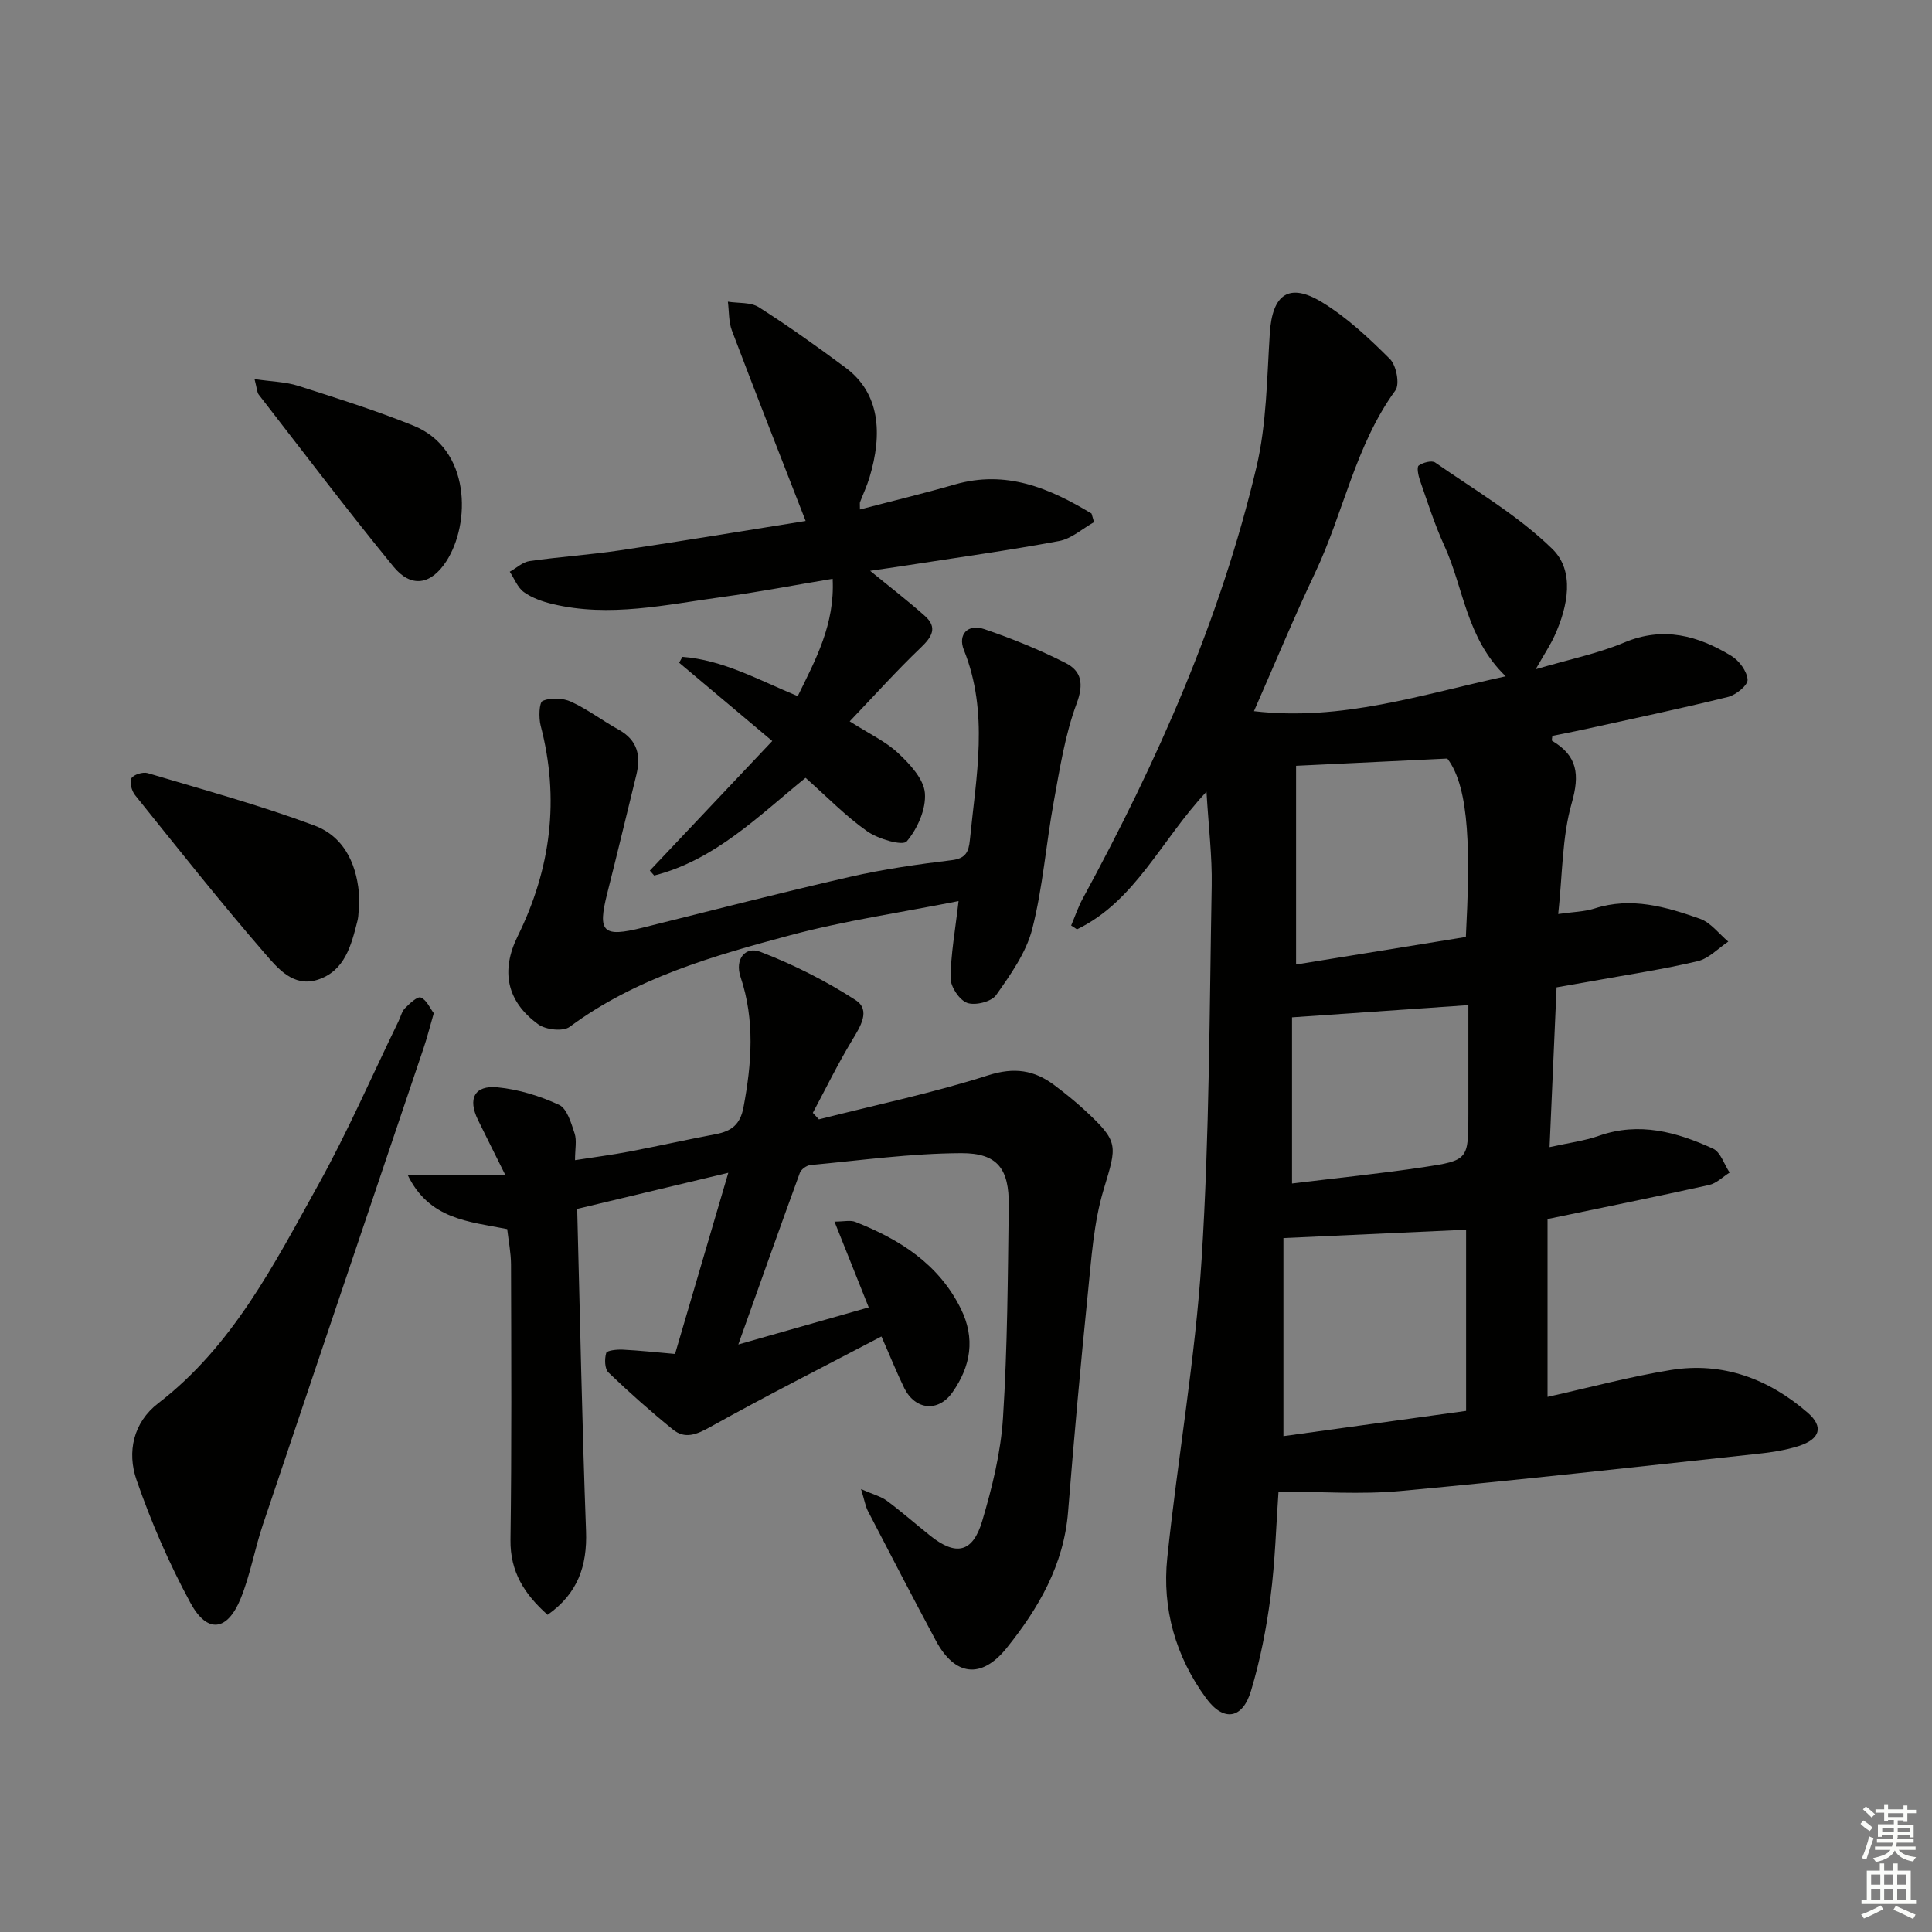
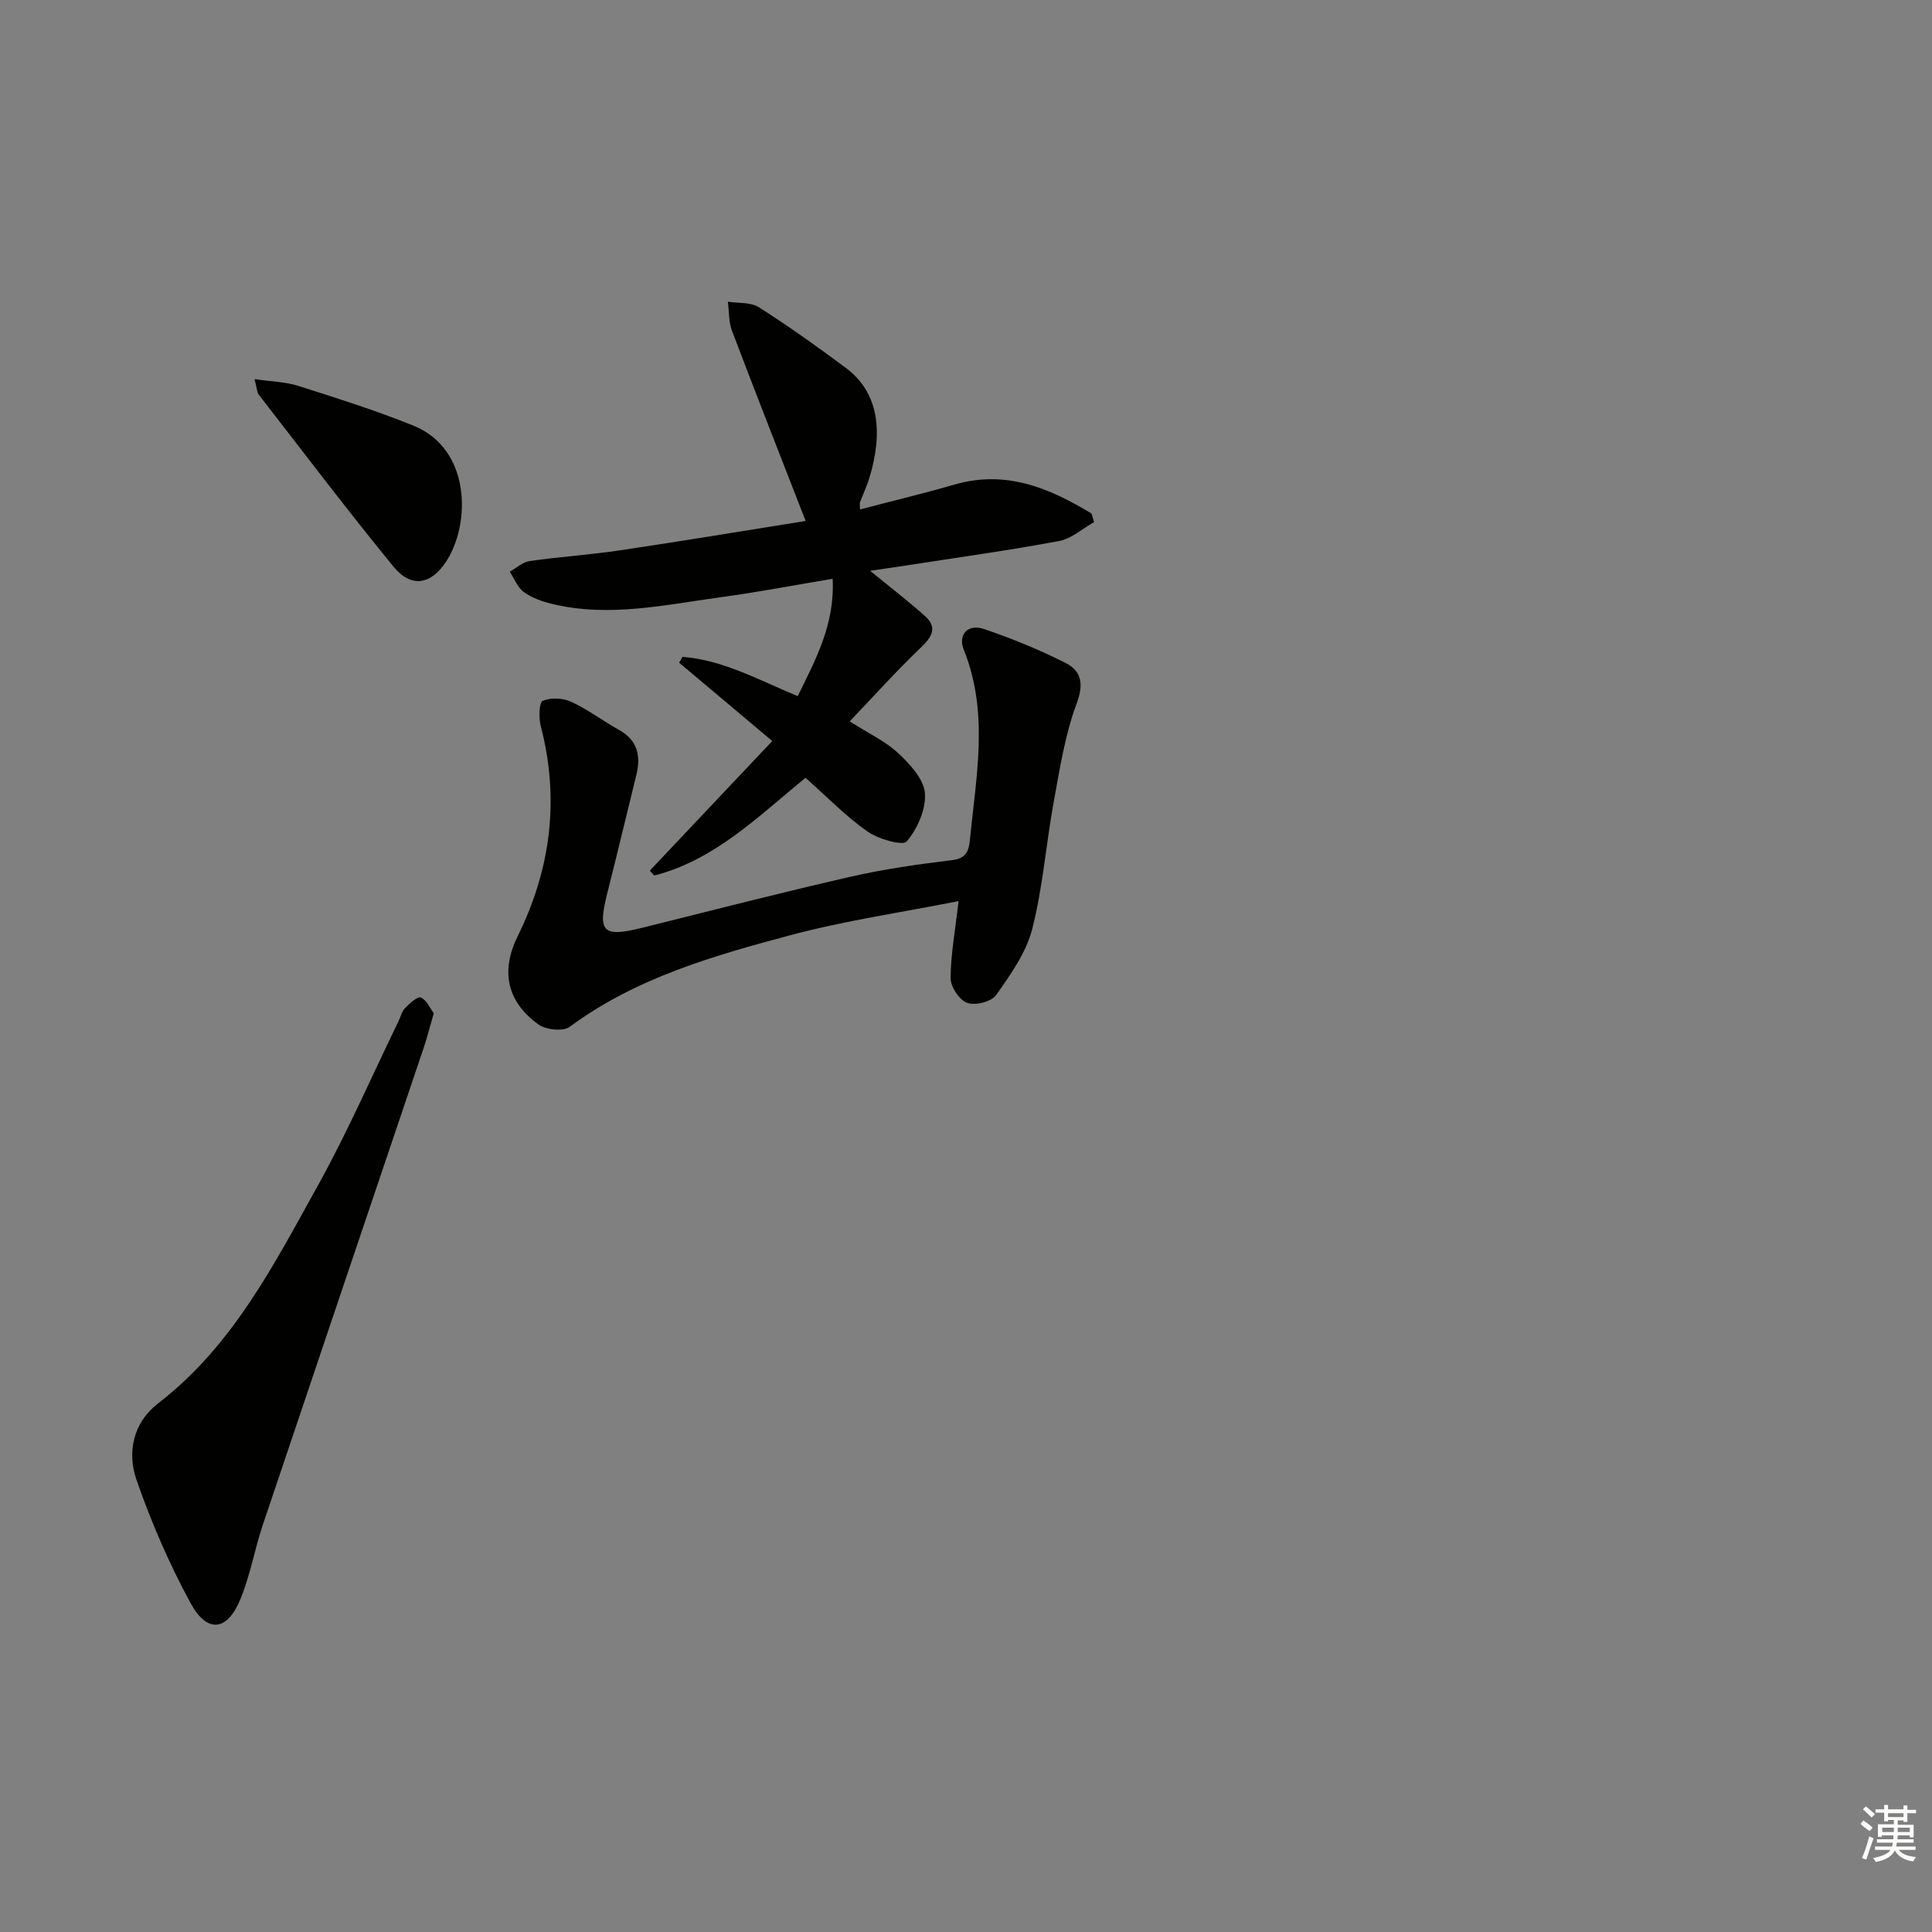
<svg xmlns="http://www.w3.org/2000/svg" enable-background="new 0 0 400 400" viewBox="0 0 400 400">
  <rect x="0" y="0" width="400" height="400" fill="#808080" stroke="none" />
  <g fill="#010100">
-     <path d="m322.27 204.42c-.49 11.15-.95 21.74-1.45 33.08 3.89-.87 7.18-1.28 10.23-2.35 8.35-2.93 16.11-.77 23.61 2.66 1.57.72 2.31 3.26 3.44 4.96-1.41.88-2.72 2.23-4.25 2.57-11 2.44-22.06 4.67-33.45 7.05v36.82c8.67-1.93 17.01-4.18 25.49-5.56 10.76-1.75 20.3 1.82 28.39 8.85 3.33 2.9 2.55 5.44-1.81 6.86-2.96.96-6.13 1.38-9.24 1.71-24.44 2.63-48.87 5.38-73.35 7.63-8.13.75-16.38.12-25.18.12-.5 7.04-.69 14.47-1.65 21.8-.86 6.55-2.14 13.12-4.04 19.44-1.75 5.85-5.67 6.5-9.31 1.52-6.27-8.56-9.13-18.49-8.03-29.02 2.15-20.63 5.8-41.13 7.11-61.8 1.63-25.73 1.62-51.56 2.09-77.36.11-6.09-.65-12.2-1.08-19.48-9.39 9.99-14.72 22.66-26.81 28.49-.4-.26-.81-.53-1.21-.79.79-1.86 1.43-3.8 2.39-5.56 15.44-28.41 28.52-57.81 35.98-89.37 2.11-8.95 2.16-18.43 2.76-27.69.52-8.06 3.96-10.6 10.82-6.42 5.17 3.15 9.74 7.45 14.06 11.76 1.32 1.32 2.06 5.2 1.12 6.49-8.31 11.41-10.73 25.34-16.62 37.76-4.33 9.12-8.18 18.46-12.66 28.65 18.19 2.12 34.63-3.43 52.12-7.22-8.19-7.9-8.68-18.28-12.72-27.07-2-4.36-3.45-8.98-5.04-13.52-.34-.98-.69-2.72-.25-3.04.87-.63 2.7-1.12 3.41-.63 8.26 5.76 17.15 10.94 24.27 17.91 4.66 4.55 3.22 11.84.47 17.9-.88 1.95-2.09 3.75-3.93 6.99 6.94-2.05 12.86-3.24 18.32-5.53 8.13-3.42 15.3-1.42 22.2 2.77 1.61.98 3.24 3.19 3.35 4.93.07 1.13-2.4 3.15-4.03 3.56-9.98 2.46-20.04 4.57-30.08 6.78-2.1.46-4.22.86-6.31 1.29-.03.42-.18.94-.06 1.01 5.27 3.12 5.76 6.98 4.06 12.93-2.01 7.05-1.89 14.71-2.79 22.94 3.11-.45 5.41-.47 7.5-1.14 7.62-2.46 14.81-.36 21.85 2.12 2.23.79 3.93 3.11 5.86 4.73-2.1 1.4-4.03 3.51-6.33 4.05-7.08 1.68-14.31 2.76-21.48 4.06-2.43.43-4.87.85-7.74 1.36zm-18.73 50.18c-12.54.57-24.82 1.13-37.82 1.73v41.01c12.55-1.74 25.22-3.49 37.82-5.23 0-13.18 0-25.58 0-37.51zm-35.2-54.91c12.24-1.98 23.77-3.85 35.15-5.7.88-16.98.91-30.78-3.84-36.94-10.24.49-20.31.97-31.31 1.5zm-.84 10.94v34.4c9.2-1.13 18.24-2.04 27.22-3.38 9.34-1.4 9.3-1.58 9.29-11.18-.01-7.6 0-15.21 0-22.37-12.34.85-23.96 1.66-36.51 2.53z" />
-     <path d="m182.49 276.7c-12.1 6.34-23.9 12.32-35.46 18.75-2.82 1.57-5.21 2.55-7.71.52-4.61-3.74-9.07-7.7-13.35-11.81-.79-.76-.83-2.82-.46-4.04.16-.54 2.24-.75 3.42-.69 3.46.17 6.92.55 10.83.89 3.64-12.36 7.21-24.51 11.03-37.51-10.81 2.59-20.7 4.95-31.29 7.48.59 22.44 1.01 44.56 1.83 66.67.27 7.26-1.72 12.98-7.96 17.37-4.75-4.24-7.77-8.85-7.68-15.54.26-18.99.16-37.99.11-56.98-.01-2.44-.51-4.88-.79-7.34-7.96-1.57-16.17-1.98-20.63-11.26h20.21c-2.16-4.35-3.93-7.85-5.64-11.36-2.13-4.38-.73-7.19 4.05-6.73 4.35.42 8.77 1.78 12.74 3.62 1.66.77 2.51 3.76 3.22 5.91.49 1.47.09 3.24.09 5.55 4.07-.64 7.63-1.09 11.14-1.76 6.02-1.15 12.01-2.49 18.03-3.63 3.22-.61 5.04-1.99 5.71-5.55 1.71-9.09 2.39-18.04-.61-27.01-1.22-3.65.97-6.4 4.12-5.18 6.85 2.64 13.55 6 19.7 9.99 3.21 2.08.97 5.51-.76 8.38-2.93 4.85-5.42 9.96-8.09 14.96.42.45.83.9 1.25 1.35 11.69-2.97 23.54-5.44 35.01-9.11 5.47-1.75 9.6-1.1 13.81 2.08 2.12 1.6 4.21 3.27 6.17 5.08 7.21 6.66 6.73 7.28 3.97 16.47-2.08 6.9-2.54 14.34-3.28 21.59-1.53 15.04-2.88 30.09-4.09 45.16-.88 10.97-6.11 19.97-12.72 28.19-5.24 6.52-10.74 5.75-14.63-1.5-4.78-8.91-9.43-17.89-14.09-26.87-.51-.98-.68-2.14-1.42-4.54 2.48 1.1 4.13 1.51 5.38 2.44 3.07 2.28 5.95 4.82 8.94 7.21 5.3 4.24 8.8 3.56 10.76-3.03 2.07-6.95 3.85-14.18 4.31-21.38.93-14.6 1-29.27 1.19-43.91.1-7.61-2.3-10.91-9.83-10.88-10.41.04-20.82 1.49-31.22 2.46-.8.07-1.93.89-2.2 1.62-4.13 11.31-8.15 22.66-12.74 35.53 9.7-2.76 18.06-5.14 27-7.68-2.44-6.11-4.6-11.53-7.09-17.76 1.95 0 3.29-.35 4.33.06 9.17 3.64 17.21 8.67 21.81 17.94 3.08 6.2 2.07 11.95-1.7 17.33-2.91 4.16-7.67 3.73-9.97-.81-1.6-3.27-2.94-6.65-4.75-10.74z" />
    <path d="m159.89 153.42c-6.98-5.87-13.13-11.04-19.28-16.21.23-.4.46-.8.68-1.21 8.37.62 15.69 4.74 23.87 8.13 3.71-7.57 7.71-14.87 7.23-24.3-7.94 1.32-15.4 2.76-22.91 3.78-11.65 1.58-23.29 4.28-35.11 1.44-2.06-.49-4.21-1.25-5.9-2.46-1.31-.94-1.98-2.78-2.93-4.22 1.37-.76 2.66-2 4.11-2.21 6.24-.89 12.56-1.3 18.79-2.23 12.77-1.9 25.5-4.02 38.36-6.07-5.27-13.55-10.36-26.46-15.27-39.43-.69-1.83-.57-3.97-.83-5.97 2.17.35 4.73.07 6.43 1.16 6.15 3.92 12.11 8.17 17.97 12.53 7.02 5.23 7.7 13.53 4.91 22.74-.53 1.74-1.31 3.4-1.96 5.1-.06.15-.01.33-.01 1.49 6.68-1.75 13.18-3.31 19.6-5.16 10.7-3.09 19.67.76 28.35 6 .17.59.35 1.18.52 1.78-2.4 1.35-4.66 3.43-7.23 3.91-10.43 1.95-20.95 3.4-31.43 5.03-2.59.4-5.19.77-7.7 1.14 3.85 3.15 7.71 6.11 11.33 9.34 2.68 2.39 1.49 4.34-.85 6.57-4.98 4.76-9.59 9.9-14.71 15.26 4.02 2.57 7.44 4.14 10.04 6.58 2.41 2.26 5.29 5.34 5.53 8.26.27 3.32-1.53 7.4-3.76 10.01-.84.99-5.89-.48-8.16-2.07-4.46-3.13-8.31-7.12-12.79-11.09-9.64 7.82-18.69 17-31.34 20.23-.3-.34-.6-.68-.9-1.02 8.31-8.78 16.61-17.57 25.35-26.83z" />
    <path d="m198.46 186.56c-11.87 2.36-23.51 4.04-34.81 7.06-16.01 4.28-32.01 8.84-45.71 18.98-1.36 1.01-4.93.61-6.48-.51-6.56-4.75-7.83-11.06-4.27-18.28 6.87-13.95 8.71-28.4 4.75-43.56-.43-1.66-.33-4.83.43-5.15 1.67-.71 4.18-.59 5.88.19 3.45 1.59 6.53 3.95 9.87 5.8 3.88 2.15 4.6 5.37 3.63 9.34-2.01 8.19-3.97 16.4-6.04 24.58-2.02 8.01-.9 9.11 7.32 7.06 14.3-3.56 28.57-7.24 42.93-10.52 6.93-1.59 14.02-2.6 21.09-3.46 2.91-.35 3.51-1.74 3.75-4.16 1.29-13.17 3.99-26.33-1.24-39.36-1.3-3.25.85-5.47 4.22-4.32 5.76 1.96 11.45 4.27 16.87 7.03 3.24 1.65 3.78 4.29 2.26 8.37-2.4 6.43-3.47 13.4-4.72 20.22-1.62 8.81-2.27 17.84-4.48 26.48-1.26 4.9-4.49 9.44-7.48 13.68-.97 1.37-4.33 2.21-5.98 1.61-1.61-.58-3.44-3.32-3.44-5.11.03-4.91.95-9.84 1.65-15.97z" />
    <path d="m89.81 209.77c-.83 2.86-1.39 5.11-2.13 7.29-11.08 32.87-22.21 65.73-33.26 98.62-1.69 5.02-2.59 10.34-4.57 15.23-2.76 6.84-6.94 7.38-10.42.95-4.41-8.14-8.15-16.74-11.17-25.48-1.98-5.72-.7-11.85 4.5-15.85 15.42-11.86 23.98-28.75 33.08-45.13 6.12-11.02 11.16-22.64 16.68-33.99.44-.9.66-1.99 1.32-2.66.96-.97 2.58-2.51 3.27-2.23 1.21.49 1.9 2.2 2.7 3.25z" />
-     <path d="m74.39 185.92c-.16 2.12-.07 3.49-.39 4.76-1.28 5.04-2.59 10.35-8.25 12.17-5.04 1.61-8.31-2.44-10.94-5.48-9.24-10.66-18-21.74-26.84-32.74-.7-.87-1.21-2.69-.77-3.48.44-.78 2.38-1.38 3.36-1.09 11.55 3.45 23.22 6.64 34.5 10.84 6.71 2.5 8.99 8.88 9.33 15.02z" />
    <path d="m52.7 78.49c3.62.53 6.45.57 9.02 1.39 8.02 2.56 16.07 5.09 23.87 8.24 11.92 4.82 11.9 20.27 6.8 28.11-3.19 4.9-7.29 5.53-10.93 1.08-9.55-11.67-18.65-23.7-27.9-35.62-.35-.46-.34-1.2-.86-3.2z" />
  </g>
  <path d="m385.2 377.6.6-.7c.6.4 1.3.9 1.9 1.5l-.6.7c-.8-.5-1.4-1-1.9-1.5zm.3 7.1c.6-1.4 1.1-2.9 1.5-4.5.3.1.6.3.9.4-.5 1.4-1 2.9-1.5 4.4zm.2-10.1.6-.6c.7.5 1.3 1.1 1.9 1.6l-.7.7c-.6-.6-1.2-1.2-1.8-1.7zm8.4-.8h.8v.9h1.8v.7h-1.8v1.8h-.8v-.3h-1.2v.9h3.3v2.6h-.8v-.4h-2.5c0 .3 0 .6-.1.8h3.4v.7h-3.5c0 .3-.1.6-.1.8h4v.7h-3.5c.7.9 1.9 1.3 3.6 1.5-.2.2-.4.5-.6.9-1.9-.3-3.2-1.1-3.8-2.3-.5 1.1-1.8 2-3.9 2.4-.2-.3-.4-.5-.6-.8 1.9-.4 3.1-.9 3.6-1.7h-3.2v-.7h3.5c.1-.2.1-.5.2-.8h-3.3v-.7h3.4c0-.2 0-.5 0-.8h-2.4v.3h-.8v-2.6h3.3v-.9h-1.2v.3h-.8v-1.8h-1.8v-.7h1.8v-.9h.8v.9h3.2zm-4.4 5.5h2.4c0-.3 0-.6 0-.9h-2.4zm1.2-3.1h3.2v-.8h-3.2zm4.4 2.2h-2.4v.9h2.5v-.9z" fill="#fbfcfa" />
-   <path d="m389.2 385.8h.9v1.5h1.9v-1.5h.9v1.5h2.7v6h1.1v.9h-11.3v-.9h1.1v-6h2.7zm.2 8.7.5.8c-1.2.6-2.5 1.3-4 1.9-.2-.3-.3-.6-.6-.8 1.6-.6 3-1.3 4.1-1.9zm-2-4.3h1.9v-2.1h-1.9zm0 3.1h1.9v-2.2h-1.9zm2.7-3.1h1.9v-2.1h-1.9zm0 3.1h1.9v-2.2h-1.9zm2.4 1.3c1.4.6 2.7 1.2 4.1 1.8l-.5.9c-1.5-.7-2.8-1.4-4.1-1.9zm2.2-6.5h-1.9v2.1h1.9zm-1.9 5.2h1.9v-2.2h-1.9z" fill="#fbfcfa" />
</svg>